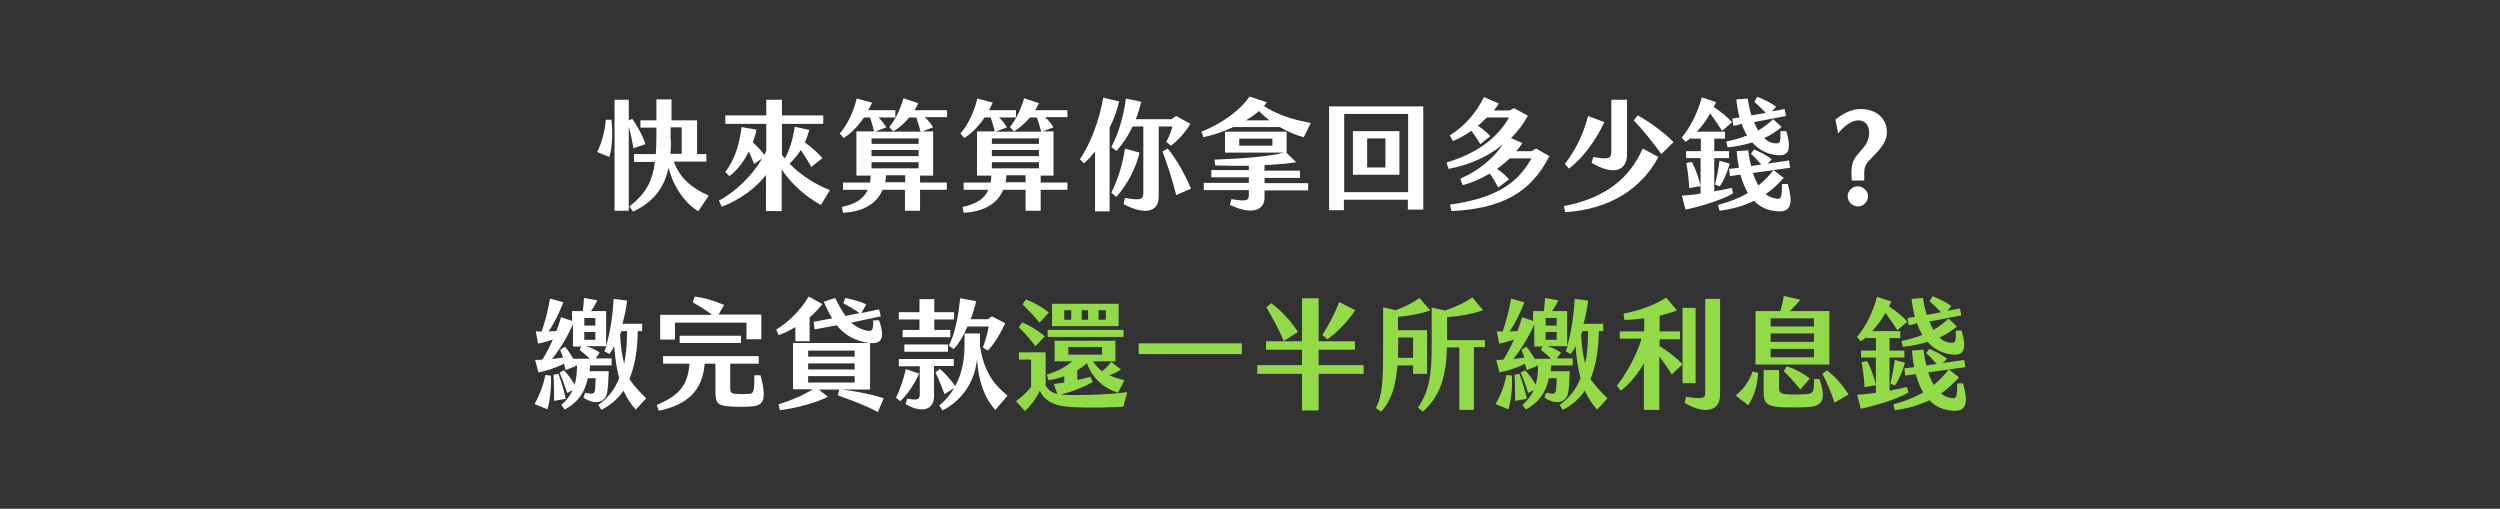
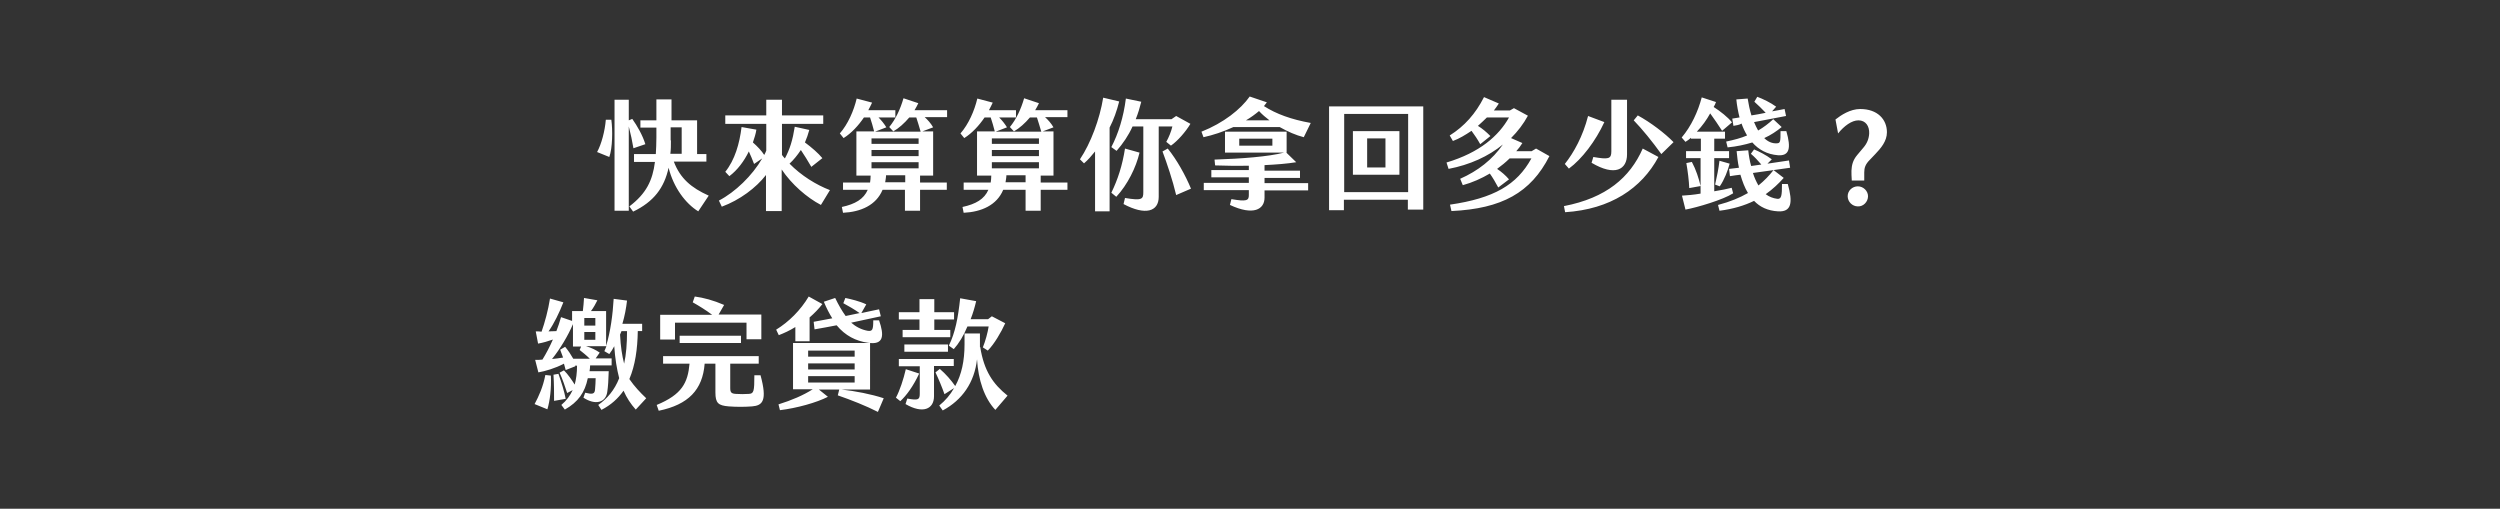
<svg xmlns="http://www.w3.org/2000/svg" version="1.1" id="圖層_1" x="0px" y="0px" viewBox="0 0 860 175" style="enable-background:new 0 0 860 175;" xml:space="preserve">
  <rect x="0" y="0" width="860" height="175" fill="#333333" stroke="none" />
  <style type="text/css">
	.st0{fill:#FFFFFF;}
	.st1{fill:#93DA49;}
</style>
  <g>
    <path class="st0" d="M231.8,55.6c2.2,5.8,6,9,12,11.7l-3.6,5.4c-4.4-2.7-8.5-8.2-10.2-15c-1.5,6.9-5.1,11.7-12.2,15.1l-1.3-1.8   c5.8-4.4,8-8.9,8.8-15.3h-7.2V53h7.5c0.1-1.8,0.2-3.6,0.2-5.7v-3.4h-5.5v-2.5h5.5v-7.2h5.2v7.2h8.8V53h3.2v2.6H231.8z M217.9,51   c-0.4-2.4-0.9-4.8-1.6-7.5v29h-4.9V34.3h4.9v7.1l1.2-0.5c1.7,2.4,3.6,5.7,4.5,8.7L217.9,51z M208.4,41.2h1.9   c0.5,3.6,0.4,9.8-0.7,12.8l-4.2-1.7C206.9,49.6,208.1,45,208.4,41.2z M230.8,48.3c0,1.6,0,3.2-0.2,4.6h3.9v-9.1h-3.8V48.3z    M271.6,56.3c4,4.1,9.2,7.3,13.9,9.1l-3.1,5.1c-4.8-2.5-10.1-7.1-13.5-12.2v14.3h-5.4V60.2c-3.4,4.4-9,8.6-15.2,10.9l-1-2.1   c5.6-2.9,11.5-8.6,14.9-14.5l-2.8,1.9c-0.6-1.6-1.2-3-1.8-4.3c-1.6,3.3-3.9,6.4-6.7,8.5l-1.4-1.5c3.3-4.1,4.9-9.7,5.6-15.4l5.1,0.9   c-0.2,1.4-0.7,2.9-1.2,4.4c1.6,1.4,3,2.9,3.9,4.3c0.3-0.5,0.5-1,0.7-1.5v-9.2h-14.1v-2.9h14.1v-5.4h5.4v5.4h14.2v2.9h-14.2v10.7   c0.3,0.4,0.6,0.8,1,1.2c1.7-3.1,2.7-6.4,3.4-10.9l5,1.1c-0.4,1.5-0.9,2.9-1.5,4.3c2.3,1.7,4.6,3.7,6,5.4l-3.8,3   c-1.2-2.1-2.4-4-3.6-5.8C274.3,53.4,273,55,271.6,56.3z M325.8,37.8v2.5h-7.7c1,0.9,2.1,2.1,2.9,3.5l-3.7,1.4h3.7v15.2h-4.5v2.4   h9.2v2.5h-9.2v7.2h-5.2v-7.2h-7.7c-2.2,5.3-7.5,7.6-13.6,7.9l-0.4-2c4.6-1,7.5-2.7,8.9-5.9h-8.5v-2.5h9.3c0.1-0.7,0.2-1.5,0.2-2.4   h-4.9V45.2h6.1c-0.4-1.6-0.9-3.3-1.4-4.8h-2.1c-1.9,2.8-4.3,5.4-7,7.1l-1.3-1.6c2.8-3.2,4.8-7.8,5.8-12l5.3,1.4   c-0.4,0.8-0.8,1.7-1.3,2.6h9.3v2.5h-5.8c1,1,1.9,2.1,2.7,3.4l-3.9,1.5h15.7c-0.5-1.7-1-3.4-1.5-4.9h-2.4c-1.7,2-3.6,3.7-5.5,4.8   l-1.4-1.5c2.2-2.7,3.8-6.1,4.9-9.9l5.1,1.7c-0.4,0.8-0.8,1.6-1.3,2.4H325.8z M299.8,47.6v1.9H316v-1.9H299.8z M299.8,51.6v2.1H316   v-2.1H299.8z M299.8,55.8v2.1H316v-2.1H299.8z M311.4,62.7v-2.4h-6.6c0,0.8-0.2,1.7-0.3,2.4H311.4z M367.2,37.8v2.5h-7.7   c1,0.9,2.1,2.1,2.9,3.5l-3.7,1.4h3.7v15.2H358v2.4h9.2v2.5H358v7.2h-5.2v-7.2h-7.7c-2.2,5.3-7.5,7.6-13.6,7.9l-0.4-2   c4.6-1,7.5-2.7,8.9-5.9h-8.5v-2.5h9.3c0.1-0.7,0.2-1.5,0.2-2.4h-4.9V45.2h6.1c-0.4-1.6-0.9-3.3-1.4-4.8h-2.1   c-1.9,2.8-4.3,5.4-7,7.1l-1.3-1.6c2.8-3.2,4.8-7.8,5.8-12l5.3,1.4c-0.4,0.8-0.8,1.7-1.3,2.6h9.3v2.5h-5.8c1,1,1.9,2.1,2.7,3.4   l-3.9,1.5h15.7c-0.5-1.7-1-3.4-1.5-4.9h-2.4c-1.7,2-3.6,3.7-5.5,4.8l-1.4-1.5c2.2-2.7,3.8-6.1,4.9-9.9l5.1,1.7   c-0.4,0.8-0.8,1.6-1.3,2.4H367.2z M341.2,47.6v1.9h16.2v-1.9H341.2z M341.2,51.6v2.1h16.2v-2.1H341.2z M341.2,55.8v2.1h16.2v-2.1   H341.2z M352.8,62.7v-2.4h-6.6c0,0.8-0.2,1.7-0.3,2.4H352.8z M385,34.9c-0.8,3.2-1.9,6.3-3.3,9v28.8h-5V52.1   c-1.2,1.5-2.4,2.9-3.8,4.1l-1.4-1.4c3.7-5.5,6.8-13.8,8-21.2L385,34.9z M403.3,43.5h-4.7v24.2c0,5.1-4.6,6.5-12.1,2.5l0.5-2.1   c5.9,1,6.3,0.4,6.3-2V43.5h-3.7c-1.4,3.1-3.3,5.9-5.5,8.4l-1.8-1.3c2.4-4.6,4.2-10.3,5-16.7l5.3,1.1c-0.5,2-1.1,4-1.9,6H403   l1.6-1.1l4.9,2.7c-1.6,2.7-4.4,5.9-6.7,7.5l-1.6-1.3C402.1,47.2,402.9,45.2,403.3,43.5z M387,51.1l5,1.4c-1.2,5.1-4.1,11-8,15.2   l-1.7-1.4C384.5,61.8,386.1,56.9,387,51.1z M401.7,51.1c3.1,3.8,6.1,9.2,8,13.8l-5.1,2.2c-1.2-5.1-3.2-11-4.7-15L401.7,51.1z    M440.2,43.7h-15.9c-3.4,1.6-7.1,2.8-10.3,3.5l-0.7-1.9c7.6-3,13.5-7.7,16.6-12.1l5.9,2c-0.3,0.4-0.7,0.9-1,1.3   c4.2,2.7,9.4,4.6,16.1,5.8l-2.4,4.9C445.8,46.5,443,45.3,440.2,43.7z M433.1,38.2c-1.3,1.1-2.8,2.2-4.5,3.2h8.1   C435.4,40.4,434.2,39.4,433.1,38.2z M435,61.1v1.9h15v2.5h-15v2.5c0,4-3.8,6.3-11.9,2.5l0.5-2c5.3,0.9,6,0.5,6-1.4v-1.7h-15.5v-2.5   h15.5v-1.9h-12.9v-2.5h12.9V57c-4.3,0.1-8.4,0-11.6-0.1l-0.2-2c9.2-0.3,18.5-1,23.9-2.4h-20.3v-7.2h21.2v7.2h-0.1l3.4,3.3   c-3,0.5-6.8,0.8-10.9,1v1.9h12.2v2.5H435z M437.7,50.1v-2.4h-11.4v2.4H437.7z M457.2,72.3V36.6h32.4v35.5h-5.3v-3.4h-22v3.6H457.2z    M462.4,66.1h22V39.2h-22V66.1z M465.4,60.1v-15h16v15H465.4z M470.3,57.6h6.3V47.6h-6.3V57.6z M528.4,51.1l4.6,2.6   c-6.4,12.6-16.4,18.1-33.7,18.9l-0.5-2.2c15.1-2.2,23-6.8,28-15.9h-7.5c-1.3,1.3-2.8,2.5-4.3,3.6c1.5,1,2.9,2.2,4.1,3.6l-3.7,2.8   c-0.9-1.7-1.9-3.4-2.9-4.8c-2.9,1.7-6,3.1-9.3,4l-0.9-2.2c6.1-2.7,11.1-6.6,14.7-11.8c-5,4.1-11.4,7-18.7,8.4l-0.7-2.2   c11.4-3.4,18-9.2,21.5-15.5h-7.6c-1,1-2,1.9-3.1,2.9c1.5,0.9,2.9,2.1,4.3,3.5l-3.5,2.8c-1-1.8-1.9-3.1-3-4.6   c-2.1,1.4-4.2,2.7-6.4,3.5l-1.1-1.9c5.1-3.2,8.9-7.5,11.8-13.2l5.1,2.2c-0.5,0.8-1.1,1.6-1.7,2.4h5.5l1.4-0.8l4.8,2.6   c-1.5,2.8-3.5,5.4-5.8,7.7l3.9,1.7c-0.6,1-1.3,1.9-2.1,2.8h5.3L528.4,51.1z M547.5,56l0.6-2c5.2,0.9,6.2,0.7,6.2-1.9V34.3h5.4v18.8   C559.7,58.3,555.6,60.8,547.5,56z M571.5,53c-3.1-4.3-6.5-8.5-9.5-11.6l1.4-1.7c4.4,2.4,9.4,6.2,12.3,9.2L571.5,53z M539.7,58   l-1.4-1.6c3.1-3.9,6.2-9.5,8-16.5l5.6,2.1C548.9,48.5,544.2,54.7,539.7,58z M538.4,73l-0.4-2.1c14.5-2.8,22.7-9.8,27.1-19.8   l5.4,2.9C564.7,64.8,554,72,538.4,73z M595.7,64.6l0.5,1.9c-3.4,2.2-12.5,4.9-16.4,5.6l-1.2-4.8c1.8-0.1,4.1-0.3,6.4-0.7V54.4H580   V52h5.1v-4.3h-3.4v-0.3c-0.6,0.5-1.2,1-1.9,1.4l-1.3-1.5c3.3-3.9,5.6-8.9,6.9-13.8l4.9,1.6c-0.2,0.6-0.5,1.2-0.8,1.7   c2.2,1.4,5,3.6,6.3,5.3l-3.4,2.9c-1.2-1.9-2.8-4.2-4.1-6c-1.2,2.2-2.7,4.3-4.6,6.3h9.7v2.4h-3.7V52h5.1v2.4h-5.1v11.4   C592.1,65.4,594.2,65,595.7,64.6z M596.3,43.3l-0.4-2.5l2.5-0.4c-0.5-2-0.9-4.1-1.1-6.2l3.9-0.3c0.3,1.9,0.7,3.9,1.3,5.8   c1.7-0.3,3.2-0.5,4.9-0.9c-1.3-1.4-2.7-2.7-3.9-3.8l1-1.7c1.9,0.7,4.6,2,6.5,3.4l-1.4,1.6c1.3-0.2,2.7-0.5,4.3-0.8l0.5,2.4   c-4.6,0.9-7.5,1.4-11,2.1c0.4,1,0.9,2,1.4,2.9c1.9-1.1,3.6-2.4,5.2-3.9l2.9,2.7c-1.8,1.5-3.8,2.8-6,3.8c1.2,1.2,2.7,1.9,4.3,1.8   c1.3,0,1.3-0.7,1.3-4.2h2c1.7,5.9,1.1,8.6-2.9,8.3c-3.7-0.3-6.6-1.9-8.8-4.4c-2.6,0.8-5.4,1.4-8.5,1.7l-0.5-2   c2.8-0.6,5.1-1.2,7.2-2.1c-0.7-1.2-1.4-2.6-1.9-4.1C598.3,43,597.4,43.1,596.3,43.3z M615,63.3c1.8,6.4,1.3,9.7-3.4,9.4   c-3.5-0.2-6.2-1.5-8.2-3.6c-3.3,1.6-7.2,2.8-11.9,3.4l-0.5-2c4.2-1.1,7.5-2.5,10.3-4.1c-1.1-1.8-1.9-3.9-2.6-6.3   c-1.1,0.1-2.3,0.3-3.6,0.5l-0.3-2.5c1.2-0.1,2.3-0.3,3.4-0.4c-0.4-1.8-0.6-3.7-0.8-5.7l4-0.3c0.2,1.9,0.5,3.7,1,5.4   c1.2-0.2,2.3-0.3,3.5-0.5c-1.1-1.3-2.4-2.7-3.6-3.7l1.1-1.5c1.7,0.7,4.1,1.9,6.1,3.4l-1.5,1.5c2.2-0.3,4.6-0.7,7.4-1.1l0.4,2.5   c-5.2,0.7-8.8,1.3-12.8,1.8c0.5,1.6,1.2,3.1,1.9,4.3c2.1-1.7,3.7-3.4,5.2-5.3l3.5,2.7c-1.8,2-3.8,3.9-6.2,5.6   c1.2,0.9,2.5,1.4,4,1.6c1.4,0.1,1.6-1,1.6-5.1H615z M591.6,64.1l-1.6-0.6c0.6-2.6,1.2-5.6,1.5-8.2l3.5,1   C594.4,58.6,593.2,61.8,591.6,64.1z M582,55.7c1.4,2.6,2.4,5.7,3,8.3l-3.9,0.7c-0.1-2.5-0.5-5.8-1-8.6L582,55.7z M637,61.9   c-0.1-1.2-0.1-2.2-0.1-3.2c0.1-1.8,0.4-3.5,2-5.4l2.1-2.5c1.3-1.5,1.9-3.1,2-4.9c0.1-2.5-1.2-4.5-3.7-4.5c-2.3,0-4.9,1.9-7,4.5   l-0.9-4.8c1.9-1.5,5.1-3.6,8.5-3.6c6,0,9.2,3.6,9.2,8c0,3.1-2.1,5.5-4,7.5l-1.9,2c-1.5,1.5-1.9,2.7-1.9,4.3v2.8H637z M639.1,71   c-1.9,0-3.5-1.6-3.5-3.5c0-1.9,1.6-3.4,3.5-3.4c1.9,0,3.5,1.6,3.5,3.4C642.6,69.4,641,71.1,639.1,71z" />
    <path class="st0" d="M222.3,137l-3.6,3.9c-1.7-1.9-3.1-4-4.2-6.5c-1.9,2.7-4.3,4.9-7.6,6.6l-1.1-1.7c3.1-2.2,5.6-5.1,7.2-9.2   c-0.8-3.1-1.4-6.7-1.7-11c-0.5,1-1.1,1.9-1.7,2.7l-1.7-1c0.2-0.5,0.5-1.1,0.7-1.7h-7c1.8,0.5,3.4,1.3,4.7,2.2l-1.4,2h5.5v2.4h-7.4   c0,0.7-0.1,1.4-0.2,2h6.6c-0.1,3.1-0.2,5.1-0.5,7.1c-0.5,3.7-4.1,4.7-8.2,2l0.6-1.7c2.5,0.6,3.3,0.5,3.4-1.2   c0.1-1.3,0.2-2.5,0.2-3.8h-2.7c-1,4.9-3.3,8.2-7.9,10.8l-1.2-1.6c1.8-1.5,3-3.2,3.9-5.1l-1.9,1c-0.7-2.2-1.6-4.8-2.6-7l1.5-0.8   c1.4,1.4,2.7,3.3,3.7,4.9c0.5-1.9,0.8-4,0.8-6.5h-0.7l0.1,0.2l-3.3,1.3l-0.6-2.2c-3,1.6-6.5,2.6-8.8,3l-1.1-4.3   c0.9,0,1.7,0,2.5-0.1c1.3-2.1,2.5-4.4,3.6-6.9c-1.7,0.6-3.4,1.1-5.1,1.4l-0.8-4.2c0.7,0,1.3,0,2,0.1c1.1-3.1,2.3-7.5,2.9-11.4   l4.6,1.3c-1.4,3.6-3.2,7.3-5.1,10l2.7-0.1c0.6-1.5,1.1-3.1,1.6-4.8l3.8,1.3V107h3.7c0.2-1.5,0.3-3,0.4-4.5l4.6,0.8   c-0.6,1.2-1.3,2.5-2.2,3.7h5.2v12c1.5-4.8,2.3-10.9,2.6-16.2l4.6,0.6c-0.3,2.6-0.8,5.3-1.6,8h6.8v2.5h-1.5   c-0.1,6.2-0.9,11.8-2.9,16.5C218.3,133,220.2,135,222.3,137z M204.8,112v-2.6h-3.8v2.6H204.8z M203,123.5c-1.2-1.2-2.7-2.4-3.6-3.1   l0.5-1.2h-2.8v-7.7c-1.7,4-4.4,8.5-7.2,12c1.2-0.1,2.5-0.3,3.8-0.5c-0.3-0.9-0.7-1.8-1-2.7l1.7-1c1.1,1.3,2,2.7,2.8,4.1H203z    M213.3,115.1c0.2,4.1,0.7,7.3,1.4,10c0.7-3.1,1-6.9,1-11.2h-1.9C213.6,114.3,213.5,114.7,213.3,115.1z M204.8,116.9v-2.7h-3.8v2.7   H204.8z M194.6,137.2l-4,0.7c0-2.7,0-5.7-0.2-9l1.7-0.3C193.2,131.7,194.1,134.6,194.6,137.2z M187.6,129l1.9,0.2   c0.2,4.4-0.3,8.6-1.2,11.6l-4.4-1.8C185.4,136.2,186.8,133.1,187.6,129z M232.2,111v5.8h-5.1v-8.5H245c-2.3-1.7-4.4-3-6.7-4.3   l0.7-2c3,0.4,6.4,1.3,10.1,2.9l-1.9,3.3h14.7v8.5h-5.1V111H232.2z M254.9,118h-21.1v-2.5h21.1V118z M261.6,129   c2.4,8.8,0.8,10.5-2.9,10.8c-2.7,0.2-5.3,0.2-8,0c-3.6-0.3-4.6-1.1-4.6-4.8v-9.9h-3.7c-0.7,9-5.6,14.1-15.8,16.2l-0.7-2   c8.7-3.6,10.7-7.6,11.3-14.2h-9.1v-2.6H261v2.6h-9.8v8.4c0,1.5,0.4,1.9,1.9,2c1.5,0.1,3,0.1,4.5,0c1.7-0.1,1.9-0.8,1.9-6.4H261.6z    M273.6,112.5c-1.9,1.2-3.9,2.1-5.7,2.8l-0.9-1.9c4.4-2.7,8.4-6.7,11.2-11.4l4.7,2.6c-1.3,1.7-2.8,3.2-4.4,4.6v8.2h-4.9V112.5z    M279.9,110.7c2.2-0.4,4.4-0.8,6.4-1.2c-1-1.6-2-3.5-2.9-5.7l3.9-1.3c1.1,2.3,2.3,4.4,3.6,6.2l4.8-1c-1.7-1.2-3.9-2.5-5.6-3.4   l0.7-1.8c1.9,0.4,4.9,1.1,7.2,2.2l-1.7,3c2-0.4,4-0.9,6.1-1.3l0.6,2.4c-3.6,0.8-6.9,1.5-10.2,2.2c1.6,1.4,3.5,2.4,5.7,2.8   c1.6,0.2,1.9-0.3,1.9-3.6h2c1.8,5.2,1.7,8.6-3.9,7.7c-4.1-0.6-7.7-2.4-10.7-6c-2.4,0.5-4.9,0.9-7.6,1.4L279.9,110.7z M289.5,134   c4.6,0.5,10.3,1.6,14.5,3l-2,4.7c-4.1-2.1-9.2-4.1-13.8-5.7l0.5-2h-7l3.1,2.5c-3.9,2-10.7,3.9-16.5,4.6l-0.5-2   c4.5-1.4,8.5-3.1,11.8-5.2h-6.8v-15.9h26.5V134H289.5z M278,120.6v2.1h16v-2.1H278z M278,125v2.1h16V125H278z M278,129.4v2.2h16   v-2.2H278z M328.1,120.1l-1.7-1.2c2.2-4.4,3.2-9.7,3.9-16.3l5.5,1c-0.5,2.1-1.1,4.2-1.9,6.2h6l1.3-1l4.6,2.4   c-1.4,3.1-3.8,7.2-6,9.4l-1.7-1.1c0.9-2.2,1.7-5.2,2-7.2h-7.3C331.5,115.5,329.8,118.2,328.1,120.1z M316.3,113.5v-3.6h-7.1v-2.5   h7.1v-4.5h5.1v4.5h6.8v2.5h-6.8v3.6h5.5v2.5h-16.4v-2.5H316.3z M337.2,119.4c1.3,8.2,4.4,12.7,9.4,16.7l-4.2,4.9   c-3.8-4-5.9-10.4-6.3-17.4c-0.9,8-5.1,14-11.8,17.6l-1.2-1.7c2.1-1.7,3.8-3.7,5.1-6l-3.3,2.1c-0.8-2.3-2-5.2-3.1-7.5l1.5-1.2   c2.1,1.8,3.9,3.9,5.3,5.9c2.2-4,3.2-8.7,3.2-14.3v-3.8h5.3V119.4z M326.1,121h-15v-2.5h15V121z M328.1,125.9h-6.8v10.4   c0,4.4-3.8,6.2-9.8,2.7l0.6-1.9c3.8,0.7,4.3,0.4,4.3-1.7v-9.4h-7.2v-2.5h18.9V125.9z M311.6,127l4.6,1.5c-2,4.3-4.4,7.6-6.5,9.5   l-1.5-1.2C309.5,134.4,310.8,130.5,311.6,127z" />
-     <path class="st1" d="M357.6,111c-1.8-2.2-3.9-4.4-5.8-6.3l1.1-1.7c2.5,0.9,5.6,2.6,7.9,4.5L357.6,111z M384.8,104.5v7.7h-22.9v-7.7   H384.8z M368.5,110v-3.3h-2.4v3.3H368.5z M374.3,110v-3.3h-2.2v3.3H374.3z M380.4,110v-3.3h-2.5v3.3H380.4z M356.2,119.1   c-1.6-2.1-3.7-4.6-5.7-6.5l1.1-1.7c2.5,1,5.7,2.9,7.8,4.8L356.2,119.1z M360.4,115.9v-2.4h26.1v2.4H360.4z M368.9,135.9   c6.4,0,12.8-0.2,18.9-1l-1.4,5c-4.8,0.3-11.2,0.4-16.3,0.2c-6.8-0.2-10.5-1.7-12.4-5.7c-1.2,2.6-3,5-5.1,7l-3.1-3.4   c2-1.5,4-3.3,5.2-4.9v-9.4h-4.2v-2.5h9.2v11.5c1,1.5,2.1,2.4,4,2.8l-1.2-3.4c1.2-0.2,2.4-0.3,3.6-0.5v-2.2   c-1.8,0.7-3.6,1.1-5.4,1.4l-0.6-1.9c3.6-1.2,6.3-2.5,8.7-4.6h-6v-7.1h20.9v7.1h-7.7c0.9,1.4,1.9,2.6,3.2,3.4c1-0.9,2.2-2,3.1-3.2   l3.3,2.6c-1.2,0.9-2.6,1.5-4,2c1.5,0.7,3.3,1.2,5.2,1.7l-2.2,4.3c-4.3-1.3-8.7-4.5-10.7-10.2c-0.9,0.9-2,1.7-3.3,2.4v3.4   c1.6-0.3,3.1-0.7,4.5-1.1l0.8,1.8c-3.3,1.9-7.5,3.5-11.1,4.3C365.9,135.8,367.3,135.9,368.9,135.9z M367.5,119.4v2.6h11.6v-2.6   H367.5z M391.7,121.8v-3.7h35.5v3.7H391.7z M447.9,141.2v-12.6h-15.4v-3h15.4v-5.3h-12.4v-2.9h12.4v-14.8h5.7v14.8h12.5v2.9h-12.5   v5.3h15.5v3h-15.5v12.6H447.9z M456.6,116.7l-1.7-1.5c1.8-2.7,4.1-6.9,5.8-11.3l5.5,2.8C463.6,110.6,459.9,114.5,456.6,116.7z    M441.6,117.3c-1.5-3.7-4.3-8.8-6-11.6l1.7-1.4c3.2,2.3,7.1,6.5,9.2,9.9L441.6,117.3z M510.8,116.8v2.6H507V141h-5v-21.5h-4.3   c-0.1,9.5-2.2,16.9-8.3,22.1l-1.6-1.4c3.9-5.7,4.7-11.4,4.7-21.5v-12.9l4.6,1c2.9-0.9,6.7-2.6,9.4-4.5l3.7,4.4   c-3.5,1.3-8.9,2.2-12.4,2.4v7.9H510.8z M490.9,128.6h-4.8v-2.9h-5.4c-0.5,6.5-1.8,11.8-5.6,15.9l-1.8-1.2c2.4-4.8,2.5-9.6,2.5-22.7   v-12l4.3,1c2.7-0.9,5.9-2.5,8.2-4.2l3.7,4.3c-3.4,1.2-7.7,1.9-11.1,2.2v4.6h10V128.6z M480.9,123.1h5.2v-7H481v1.4   C481,119.4,480.9,121.3,480.9,123.1z M553,137l-3.6,3.9c-1.7-1.9-3.1-4-4.2-6.5c-1.9,2.7-4.3,4.9-7.6,6.6l-1.1-1.7   c3.1-2.2,5.6-5.1,7.2-9.2c-0.8-3.1-1.4-6.7-1.7-11c-0.5,1-1.1,1.9-1.7,2.7l-1.7-1c0.2-0.5,0.5-1.1,0.7-1.7h-7   c1.8,0.5,3.4,1.3,4.7,2.2l-1.5,2h5.5v2.4h-7.4c0,0.7-0.1,1.4-0.2,2h6.6c-0.1,3.1-0.2,5.1-0.5,7.1c-0.5,3.7-4.1,4.7-8.2,2l0.6-1.7   c2.5,0.6,3.3,0.5,3.4-1.2c0.1-1.3,0.2-2.5,0.2-3.8h-2.7c-1,4.9-3.3,8.2-7.9,10.8l-1.2-1.6c1.8-1.5,3-3.2,3.9-5.1l-1.9,1   c-0.7-2.2-1.6-4.8-2.6-7l1.5-0.8c1.5,1.4,2.7,3.3,3.7,4.9c0.5-1.9,0.8-4,0.8-6.5h-0.7l0.1,0.2l-3.3,1.3l-0.6-2.2   c-3,1.6-6.5,2.6-8.8,3l-1.1-4.3c0.9,0,1.7,0,2.5-0.1c1.3-2.1,2.5-4.4,3.6-6.9c-1.7,0.6-3.4,1.1-5.1,1.4l-0.8-4.2c0.7,0,1.3,0,2,0.1   c1.1-3.1,2.3-7.5,2.9-11.4l4.6,1.3c-1.4,3.6-3.2,7.3-5.1,10l2.7-0.1c0.6-1.5,1.1-3.1,1.6-4.8l3.8,1.3V107h3.7   c0.2-1.5,0.3-3,0.4-4.5l4.6,0.8c-0.6,1.2-1.3,2.5-2.2,3.7h5.2v12c1.5-4.8,2.3-10.9,2.6-16.2l4.6,0.6c-0.3,2.6-0.8,5.3-1.6,8h6.8   v2.5h-1.5c-0.1,6.2-0.9,11.8-2.9,16.5C549,133,550.9,135,553,137z M535.5,112v-2.6h-3.8v2.6H535.5z M533.7,123.5   c-1.2-1.2-2.7-2.4-3.6-3.1l0.5-1.2h-2.8v-7.7c-1.7,4-4.4,8.5-7.2,12c1.2-0.1,2.5-0.3,3.8-0.5c-0.3-0.9-0.7-1.8-1-2.7l1.7-1   c1.1,1.3,2,2.7,2.8,4.1H533.7z M543.9,115.1c0.2,4.1,0.7,7.3,1.4,10c0.7-3.1,1-6.9,1-11.2h-1.9   C544.2,114.3,544.1,114.7,543.9,115.1z M535.5,116.9v-2.7h-3.8v2.7H535.5z M525.2,137.2l-4,0.7c0-2.7,0-5.7-0.2-9l1.7-0.3   C523.8,131.7,524.7,134.6,525.2,137.2z M518.2,129l1.9,0.2c0.2,4.4-0.3,8.6-1.2,11.6l-4.4-1.8C516.1,136.2,517.4,133.1,518.2,129z    M570.8,119c2.7,1.6,5.6,3.8,8,6.3l-3.7,3.5c-1.5-2.4-3-4.5-4.3-6.2V141h-5.3v-16c-1.9,3.3-4.7,6.9-7.9,9.4l-1.4-1.7   c2.8-3.6,6.5-9.6,8.5-16.2h-7.5V114h8.4v-4.5c-2.2,0.3-4.5,0.5-6.8,0.6l-0.3-2.2c6.3-1.3,10.4-2.9,14.7-5.5l3.7,4.4   c-1.9,0.7-4,1.3-6,1.8v5.4h7v2.7h-7V119z M586.6,102.8h5.1v33c0,5.3-4.6,7.2-12.2,2.8l0.5-2.1c6.2,0.9,6.6,0.5,6.6-1.6V102.8z    M583.3,105.9v25.9h-4.5v-25.9H583.3z M629.3,107v18.4h-25.4V107h8.5c0.6-1.8,1-3.7,1.2-5.2l5.7,1.3c-0.9,1.2-2.3,2.7-3.6,3.9   H629.3z M624,112.3v-2.8h-14.9v2.8H624z M624,117.6v-2.9h-14.9v2.9H624z M624,122.9V120h-14.9v2.9H624z M619.3,134   c-2.3-2.9-3.8-4.5-5.7-6.3l1.1-1.7c2.4,0.8,4.8,1.9,7.9,4.2L619.3,134z M624,130.4h1.9c2.4,7.2,1,9.2-3.6,9.6   c-2.7,0.2-6.6,0.2-9.2,0.1c-4.3-0.2-6.4-0.9-6.4-4.7v-8.1h5.3v6.2c0,1.5,0.6,1.9,2.3,2.1c2.5,0.2,5.1,0.1,7.3,0   C623.8,135.3,624.1,134.7,624,130.4z M628.5,127.4c2.7,2.1,5.5,5.2,7.4,8.3l-4.8,2.8c-1.2-3.4-2.4-6.5-4.2-9.9L628.5,127.4z    M597.1,136.1c3-2.7,4.5-4.7,5.8-8.3l1.9,0.5c-0.3,4.1-1.2,7.8-3.4,11.1L597.1,136.1z M656,133.1l0.5,1.9   c-3.4,2.2-12.5,4.9-16.4,5.6l-1.2-4.8c1.8-0.1,4.1-0.3,6.4-0.7V123h-5.1v-2.4h5.1v-4.3H642V116c-0.6,0.5-1.2,1-1.9,1.4l-1.3-1.5   c3.3-3.9,5.6-8.9,6.9-13.8l4.9,1.6c-0.2,0.6-0.5,1.2-0.8,1.7c2.2,1.4,5,3.6,6.3,5.3l-3.4,2.9c-1.2-1.9-2.8-4.2-4.1-6   c-1.2,2.2-2.7,4.3-4.6,6.3h9.7v2.4h-3.7v4.3h5.1v2.4h-5.1v11.4C652.4,134,654.5,133.5,656,133.1z M656.6,111.9l-0.4-2.5l2.5-0.4   c-0.5-2-0.9-4.1-1.1-6.2l3.9-0.3c0.3,1.9,0.7,3.9,1.3,5.8c1.7-0.3,3.2-0.5,4.9-0.9c-1.3-1.4-2.7-2.7-3.9-3.8l1-1.7   c1.9,0.7,4.6,2,6.5,3.4l-1.4,1.6c1.3-0.2,2.7-0.5,4.3-0.8l0.5,2.4c-4.6,0.9-7.5,1.4-11,2.1c0.4,1,0.9,2,1.4,2.9   c1.9-1.1,3.6-2.4,5.2-3.9l2.9,2.7c-1.8,1.5-3.8,2.8-6,3.8c1.2,1.2,2.7,1.9,4.3,1.8c1.3,0,1.3-0.7,1.3-4.2h2   c1.7,5.9,1.1,8.6-2.9,8.3c-3.7-0.3-6.6-1.9-8.8-4.4c-2.6,0.8-5.4,1.4-8.5,1.7l-0.5-2c2.8-0.6,5.1-1.2,7.2-2.1   c-0.7-1.2-1.4-2.6-1.9-4.1C658.5,111.6,657.6,111.7,656.6,111.9z M675.3,131.9c1.8,6.4,1.3,9.7-3.4,9.4c-3.5-0.2-6.2-1.5-8.2-3.6   c-3.3,1.6-7.2,2.8-11.9,3.4l-0.5-2c4.2-1.1,7.5-2.5,10.3-4.1c-1.1-1.8-1.9-3.9-2.6-6.3c-1.1,0.1-2.3,0.3-3.6,0.5l-0.3-2.5   c1.2-0.1,2.3-0.3,3.4-0.4c-0.4-1.8-0.6-3.7-0.8-5.7l4-0.3c0.2,1.9,0.5,3.7,1,5.4c1.2-0.2,2.3-0.3,3.5-0.5c-1.1-1.3-2.4-2.7-3.6-3.7   l1.1-1.5c1.7,0.7,4.1,1.9,6.1,3.4l-1.5,1.5c2.2-0.3,4.6-0.7,7.4-1.1l0.4,2.5c-5.2,0.7-8.8,1.3-12.8,1.8c0.5,1.6,1.2,3.1,1.9,4.3   c2.1-1.7,3.7-3.4,5.2-5.3l3.5,2.7c-1.8,2-3.8,3.9-6.2,5.6c1.2,0.9,2.5,1.4,4,1.6c1.4,0.1,1.6-1,1.6-5.1H675.3z M651.9,132.6   l-1.6-0.6c0.6-2.6,1.2-5.6,1.5-8.2l3.5,1C654.7,127.1,653.4,130.4,651.9,132.6z M642.3,124.2c1.4,2.6,2.4,5.7,3,8.3l-3.9,0.7   c-0.1-2.5-0.5-5.8-1-8.6L642.3,124.2z" />
  </g>
</svg>